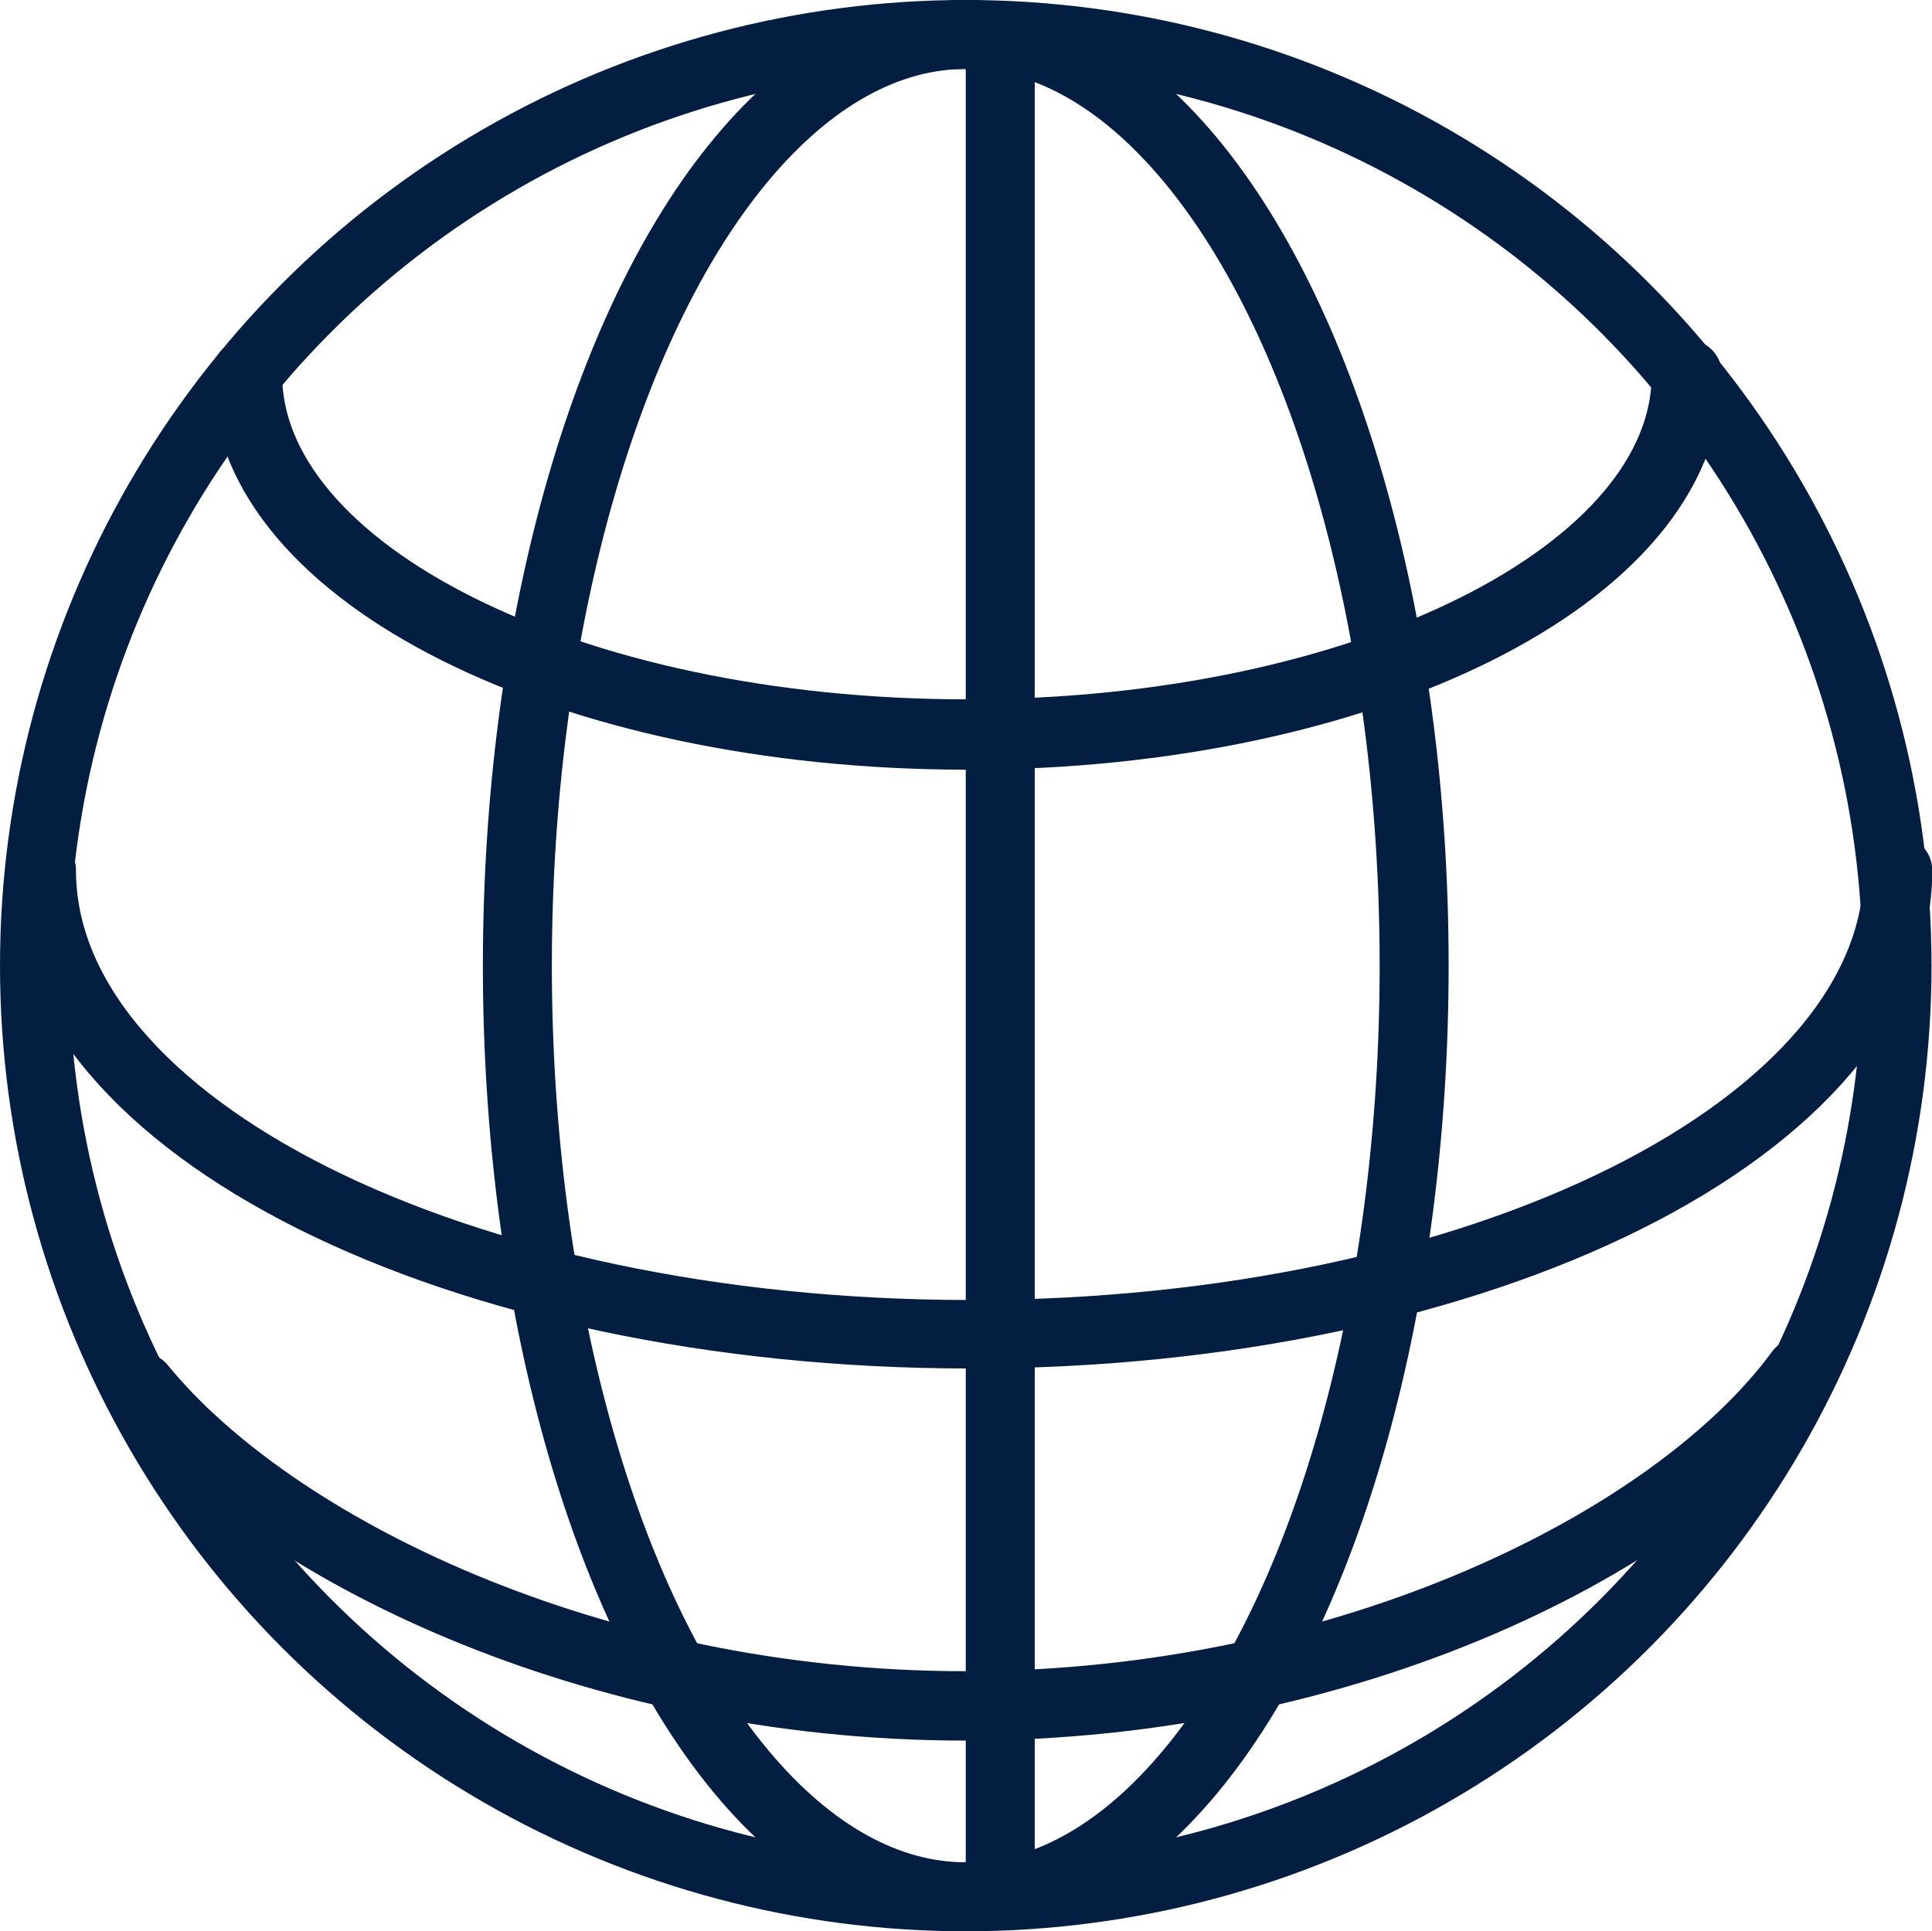
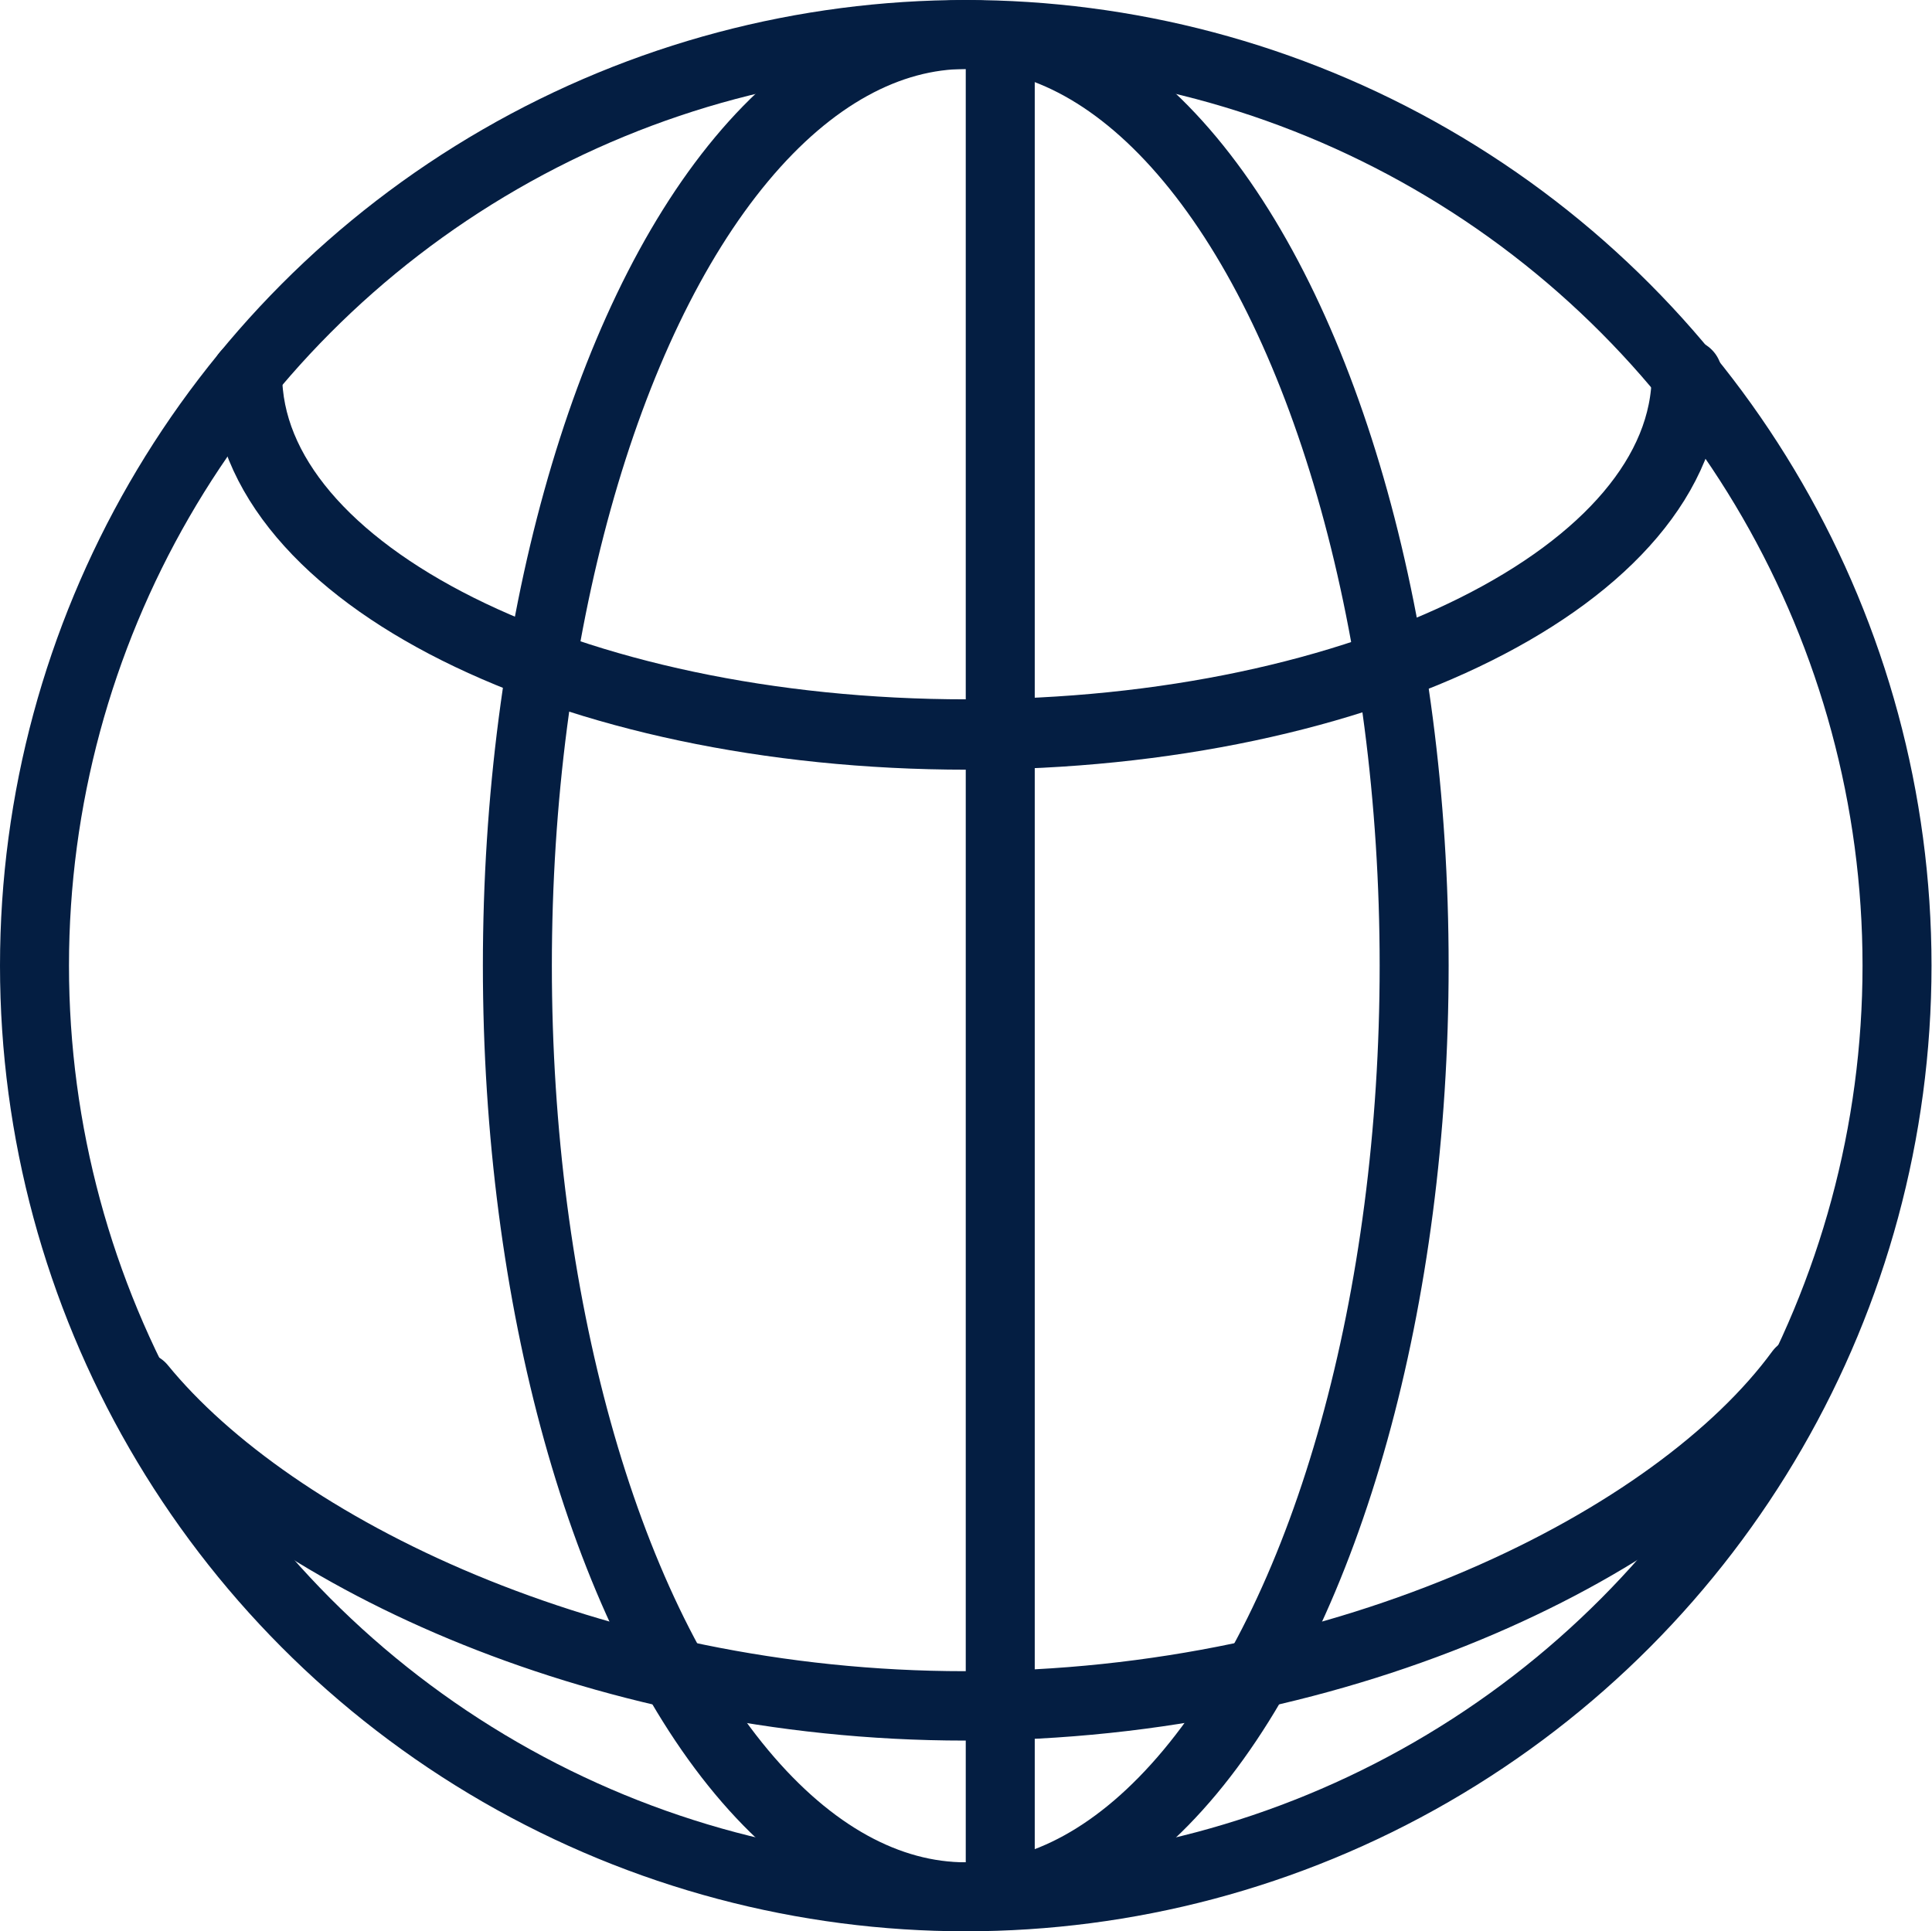
<svg xmlns="http://www.w3.org/2000/svg" viewBox="0 0 28.007 28">
  <g fill="none" stroke="#041e42" stroke-miterlimit="10" data-name="Group 2783" transform="translate(-412.955 119.105)">
    <circle cx="13.5" cy="13.5" r="13.5" data-name="Ellipse 17823" transform="translate(413.455 -118.605)" />
    <ellipse cx="6.5" cy="13.5" data-name="Ellipse 17824" rx="6.5" ry="13.5" transform="translate(420.455 -118.605)" />
    <path stroke-linecap="round" stroke-width="1.02" d="M437.409-113.674c0 2.882-4.673 5.218-10.437 5.218s-10.437-2.336-10.437-5.218" data-name="Path 995" />
    <path stroke-linecap="round" stroke-width="1.006" d="M439.051-99.214c-1.793 2.45-6.538 4.841-12.109 4.841-5.407 0-10.036-2.285-11.943-4.621" data-name="Path 996" />
-     <path stroke-linecap="round" stroke-width=".993" d="M440.469-106.488c0 3.715-6.024 6.727-13.454 6.727s-13.455-3.012-13.455-6.727" data-name="Path 997" />
    <path d="M427.455-118.605v27" data-name="Line 219" />
  </g>
</svg>